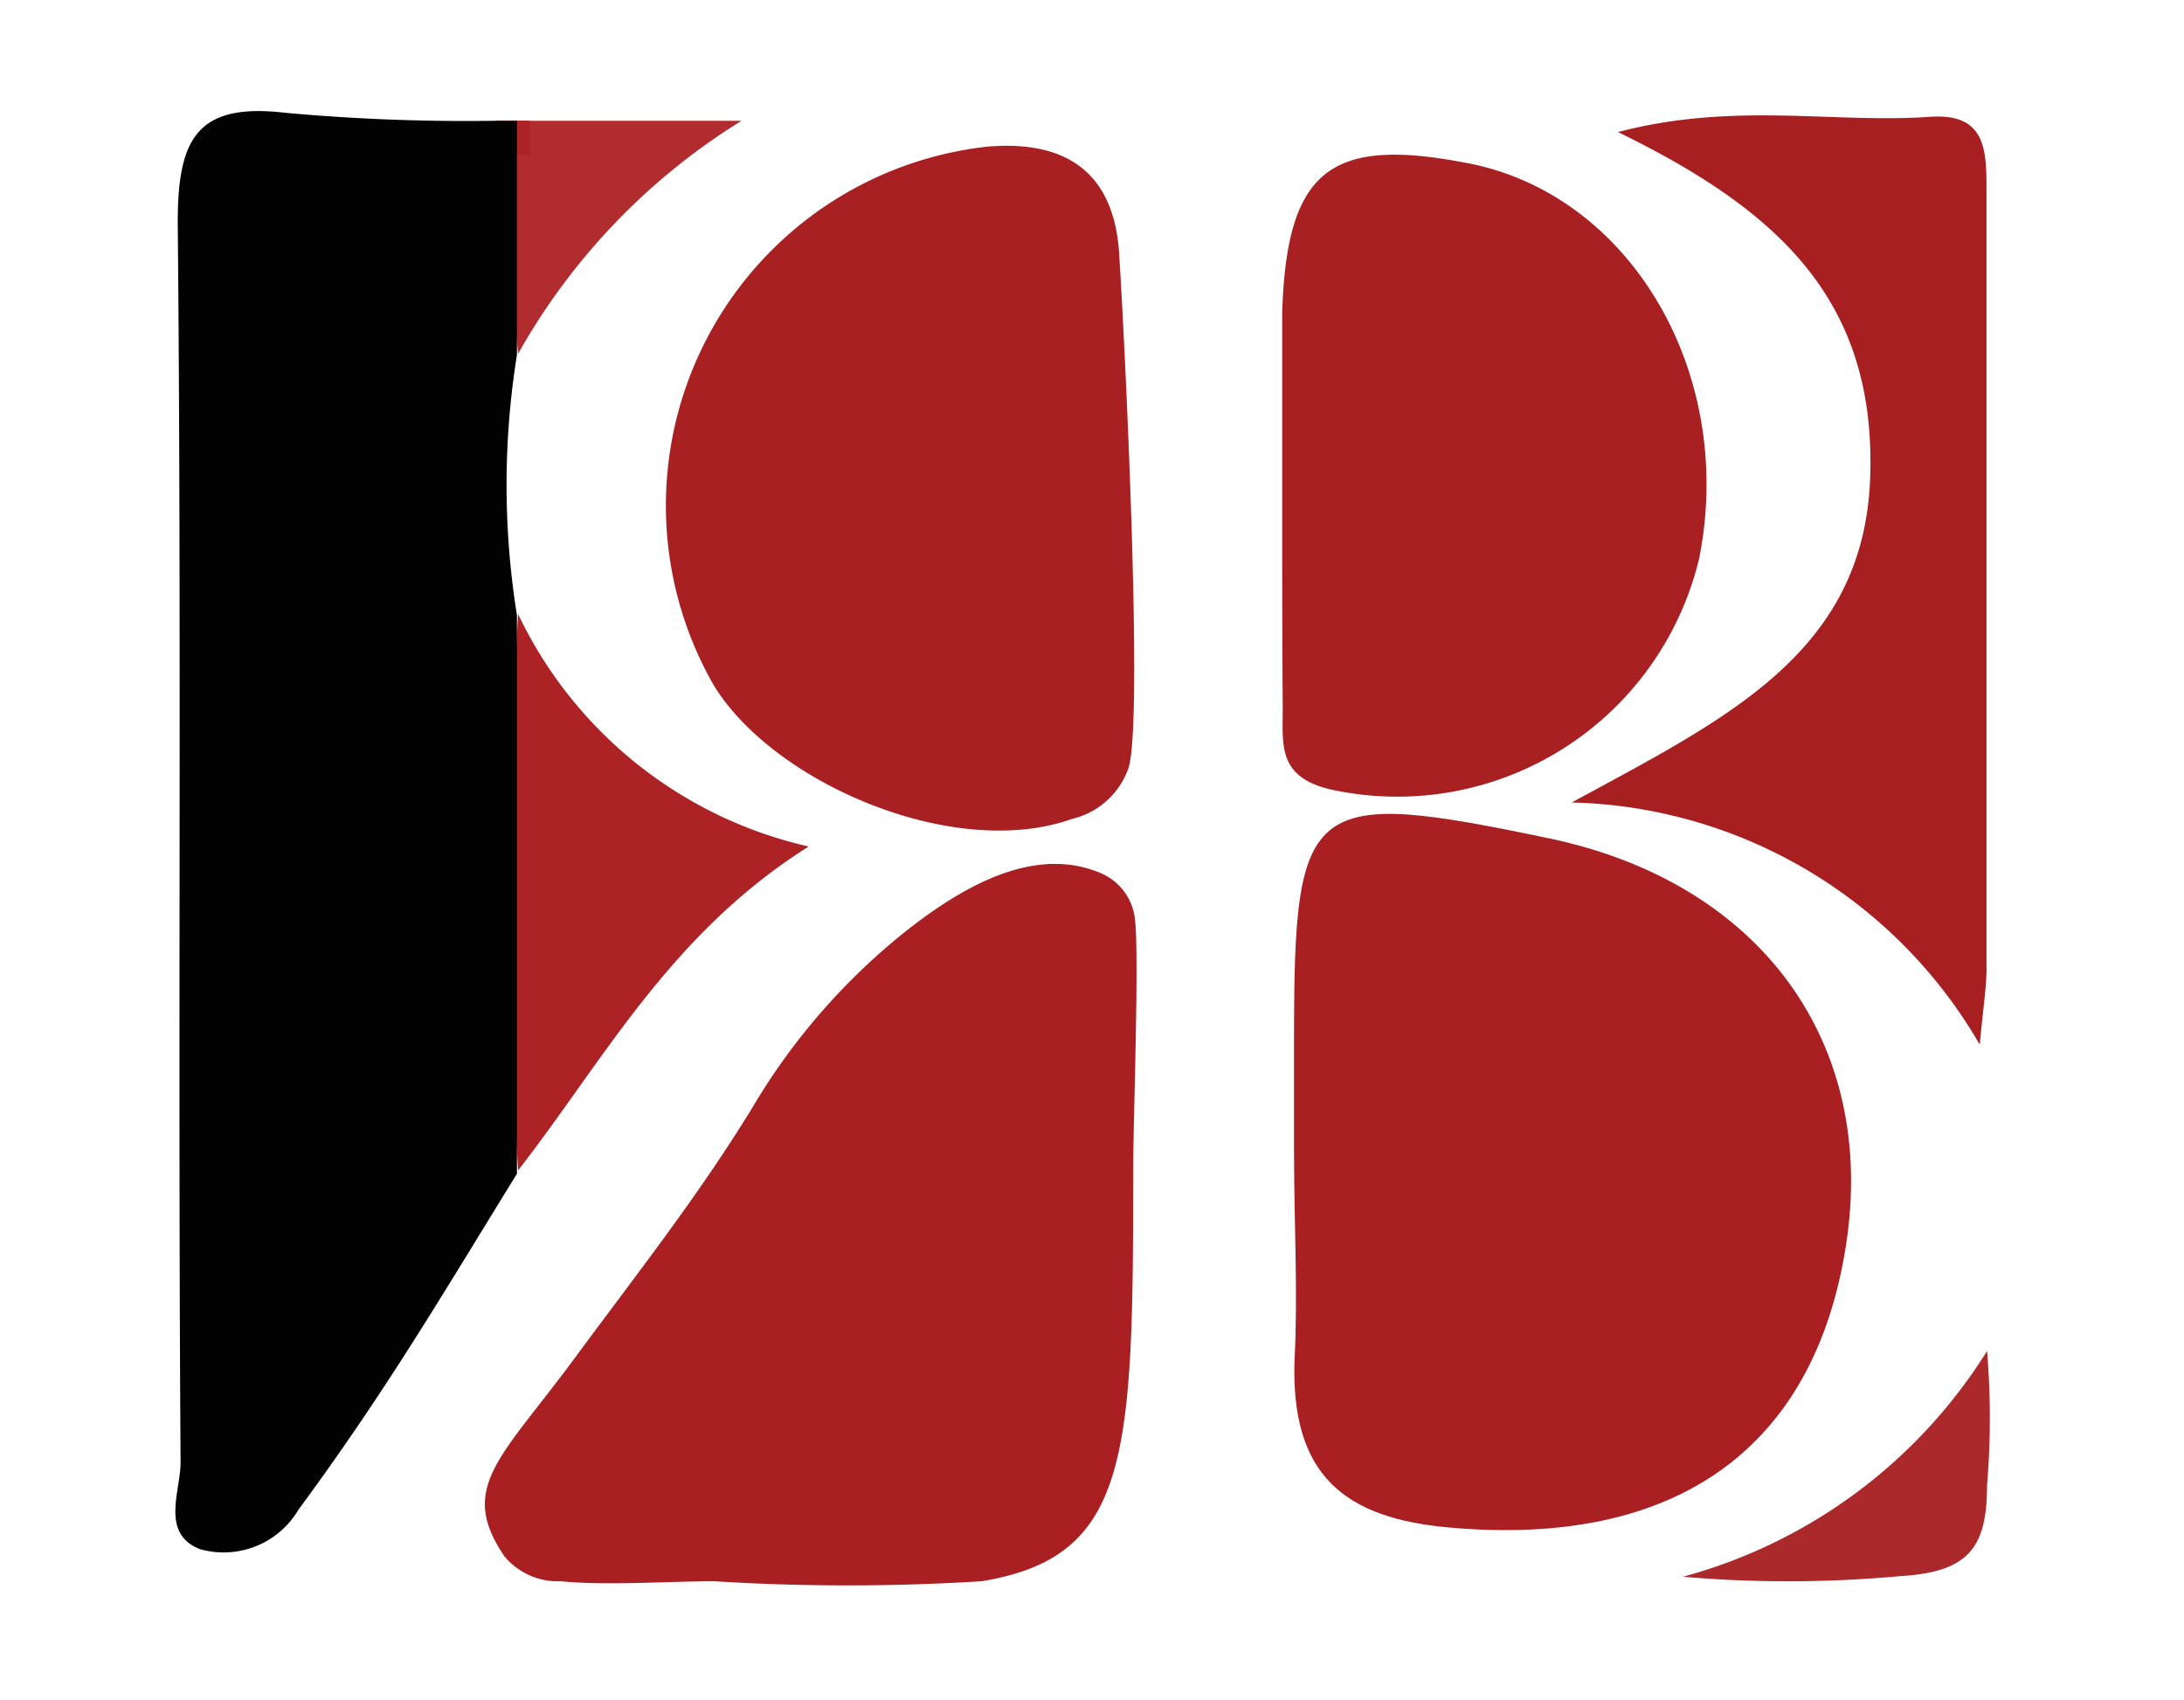
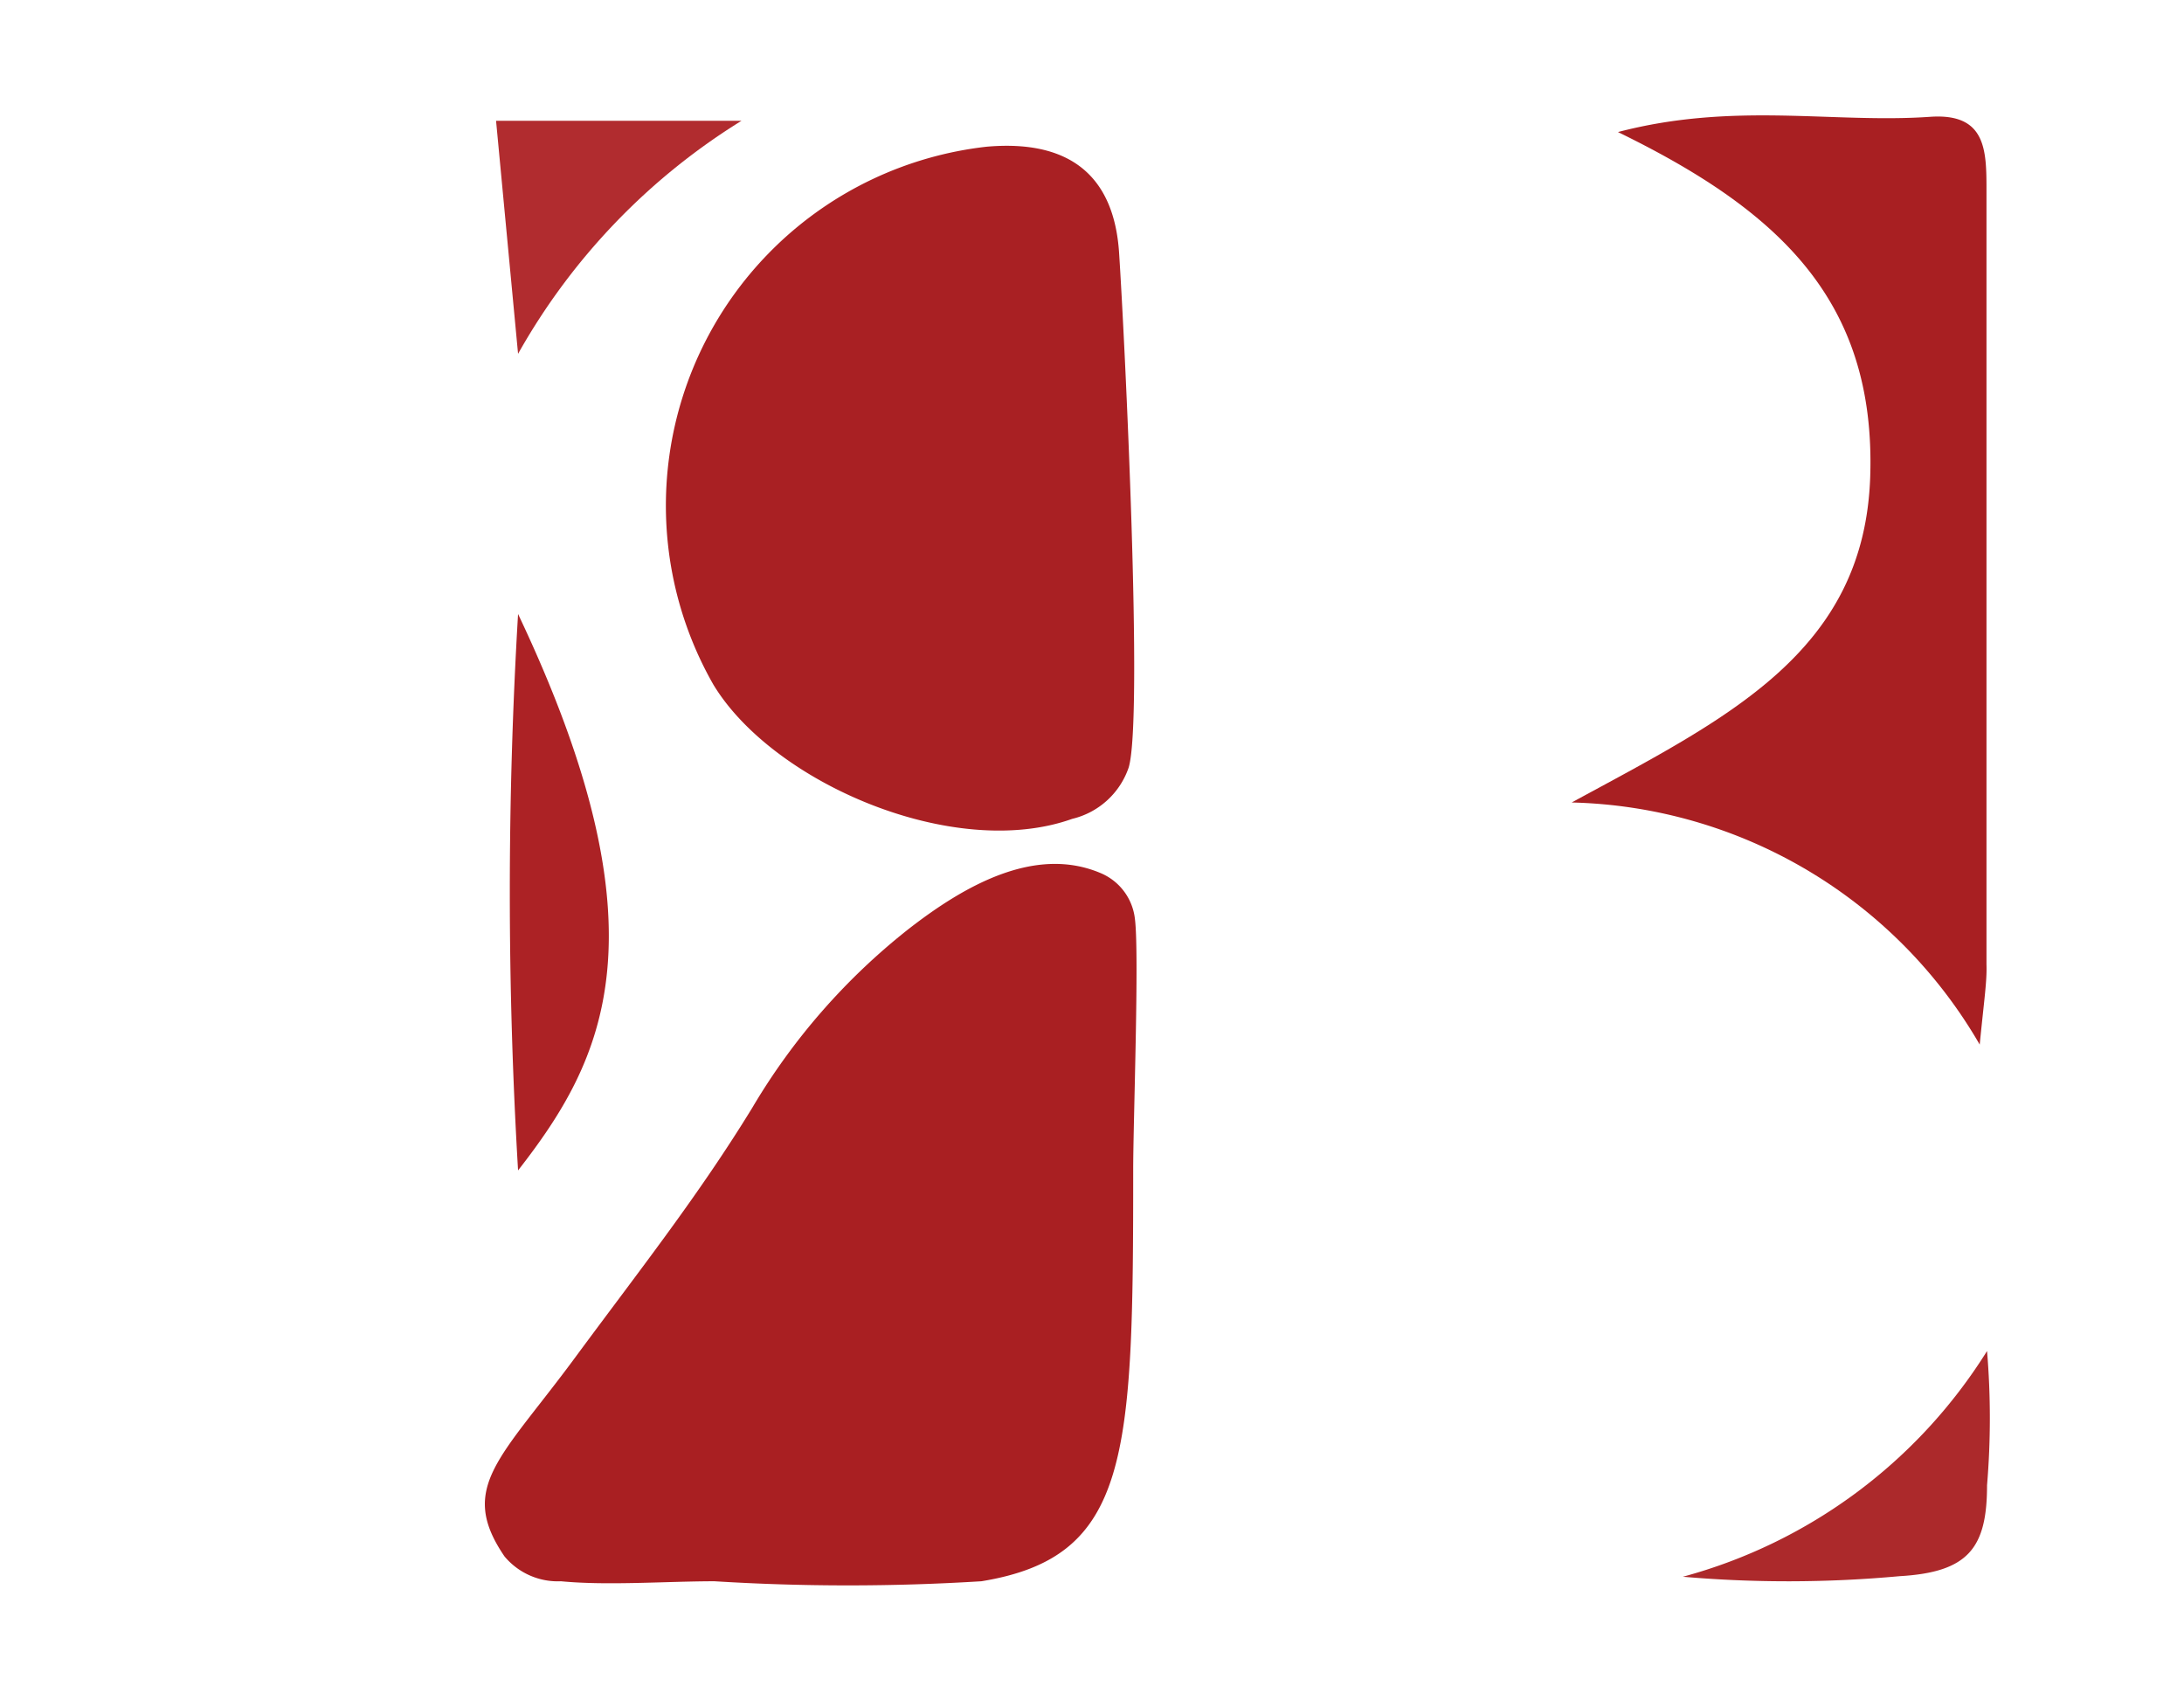
<svg xmlns="http://www.w3.org/2000/svg" id="Layer_1" data-name="Layer 1" viewBox="0 0 38.7 30.13">
  <defs>
    <style>.cls-1{fill:#fff;}.cls-2{fill:#a91f22;}.cls-3{fill:#a92023;}.cls-4{fill:#a81f22;}.cls-5{fill:#ac2225;}.cls-6{fill:#ac292b;}.cls-7{fill:#b12c2f;}.cls-8{fill:#020202;}</style>
  </defs>
  <rect class="cls-1" y="-2.69" width="38.7" height="37.01" />
-   <path class="cls-2" d="M22.93,20.39v-2c0-4.25.24-4.43,4.54-3.53,3.73.79,5.8,3.62,5.24,7.21s-3,5.35-7,5c-1.89-.16-2.85-.93-2.77-3C23,22.93,22.93,21.64,22.93,20.39Z" />
  <path class="cls-2" d="M20.08,20.72c0,5.1-.06,6.87-2.69,7.3a38.22,38.22,0,0,1-4.73,0c-.84,0-1.9.08-2.72,0a1.23,1.23,0,0,1-1-.44c-.84-1.23-.06-1.74,1.27-3.55,1.16-1.57,2.17-2.85,3.12-4.4a11.44,11.44,0,0,1,2.76-3.16c1-.78,2.25-1.49,3.41-1a1,1,0,0,1,.61.81C20.19,16.88,20.08,19.89,20.08,20.72Z" />
  <path class="cls-3" d="M20,13.6a1.4,1.4,0,0,1-1,.91c-2.1.75-5.31-.64-6.36-2.38A6.4,6.4,0,0,1,17.48,2.6c1.47-.13,2.26.51,2.35,1.88C19.93,6,20.26,12.74,20,13.6Z" />
-   <path class="cls-3" d="M22.72,8.77c0-1.08,0-2.16,0-3.23C22.8,3,23.58,2.42,26,2.89c2.89.55,4.76,3.72,4.11,7A5.5,5.5,0,0,1,23.63,14c-1-.21-.9-.8-.9-1.45C22.72,11.26,22.72,10,22.72,8.77Z" />
  <path class="cls-4" d="M35.08,18.51a8.59,8.59,0,0,0-7.23-4.29c2.74-1.49,5.19-2.65,5.29-5.78s-1.64-4.72-4.47-6.1c2.06-.54,3.81-.15,5.53-.27,1-.07,1,.6,1,1.31,0,4.57,0,9.14,0,13.71C35.21,17.39,35.16,17.7,35.08,18.51Z" />
-   <path class="cls-5" d="M9.18,20.74a83.16,83.16,0,0,1,0-9.86A7.55,7.55,0,0,0,14.33,15C11.87,16.55,10.7,18.79,9.18,20.74Z" />
+   <path class="cls-5" d="M9.18,20.74a83.16,83.16,0,0,1,0-9.86C11.87,16.55,10.7,18.79,9.18,20.74Z" />
  <path class="cls-6" d="M29.82,27.94a9.18,9.18,0,0,0,5.39-4,14.28,14.28,0,0,1,0,2.38c0,1.12-.34,1.54-1.55,1.61A21.62,21.62,0,0,1,29.82,27.94Z" />
  <path class="cls-7" d="M9.18,6.27,8.79,2.14h4.35A11.44,11.44,0,0,0,9.18,6.27Z" />
-   <rect class="cls-5" x="8.79" y="2.14" width="0.6" height="0.6" />
-   <path class="cls-8" d="M8.78,2.14A35.21,35.21,0,0,1,5.07,2c-1.6-.19-1.93.47-1.92,2,.07,7.3,0,14.61.05,21.91,0,.52-.36,1.26.34,1.54a1.54,1.54,0,0,0,1.75-.7c1.57-2.13,2.56-3.83,3.87-5.95h0v-9.9h0a14.55,14.55,0,0,1,0-4.61V2.14Z" />
</svg>